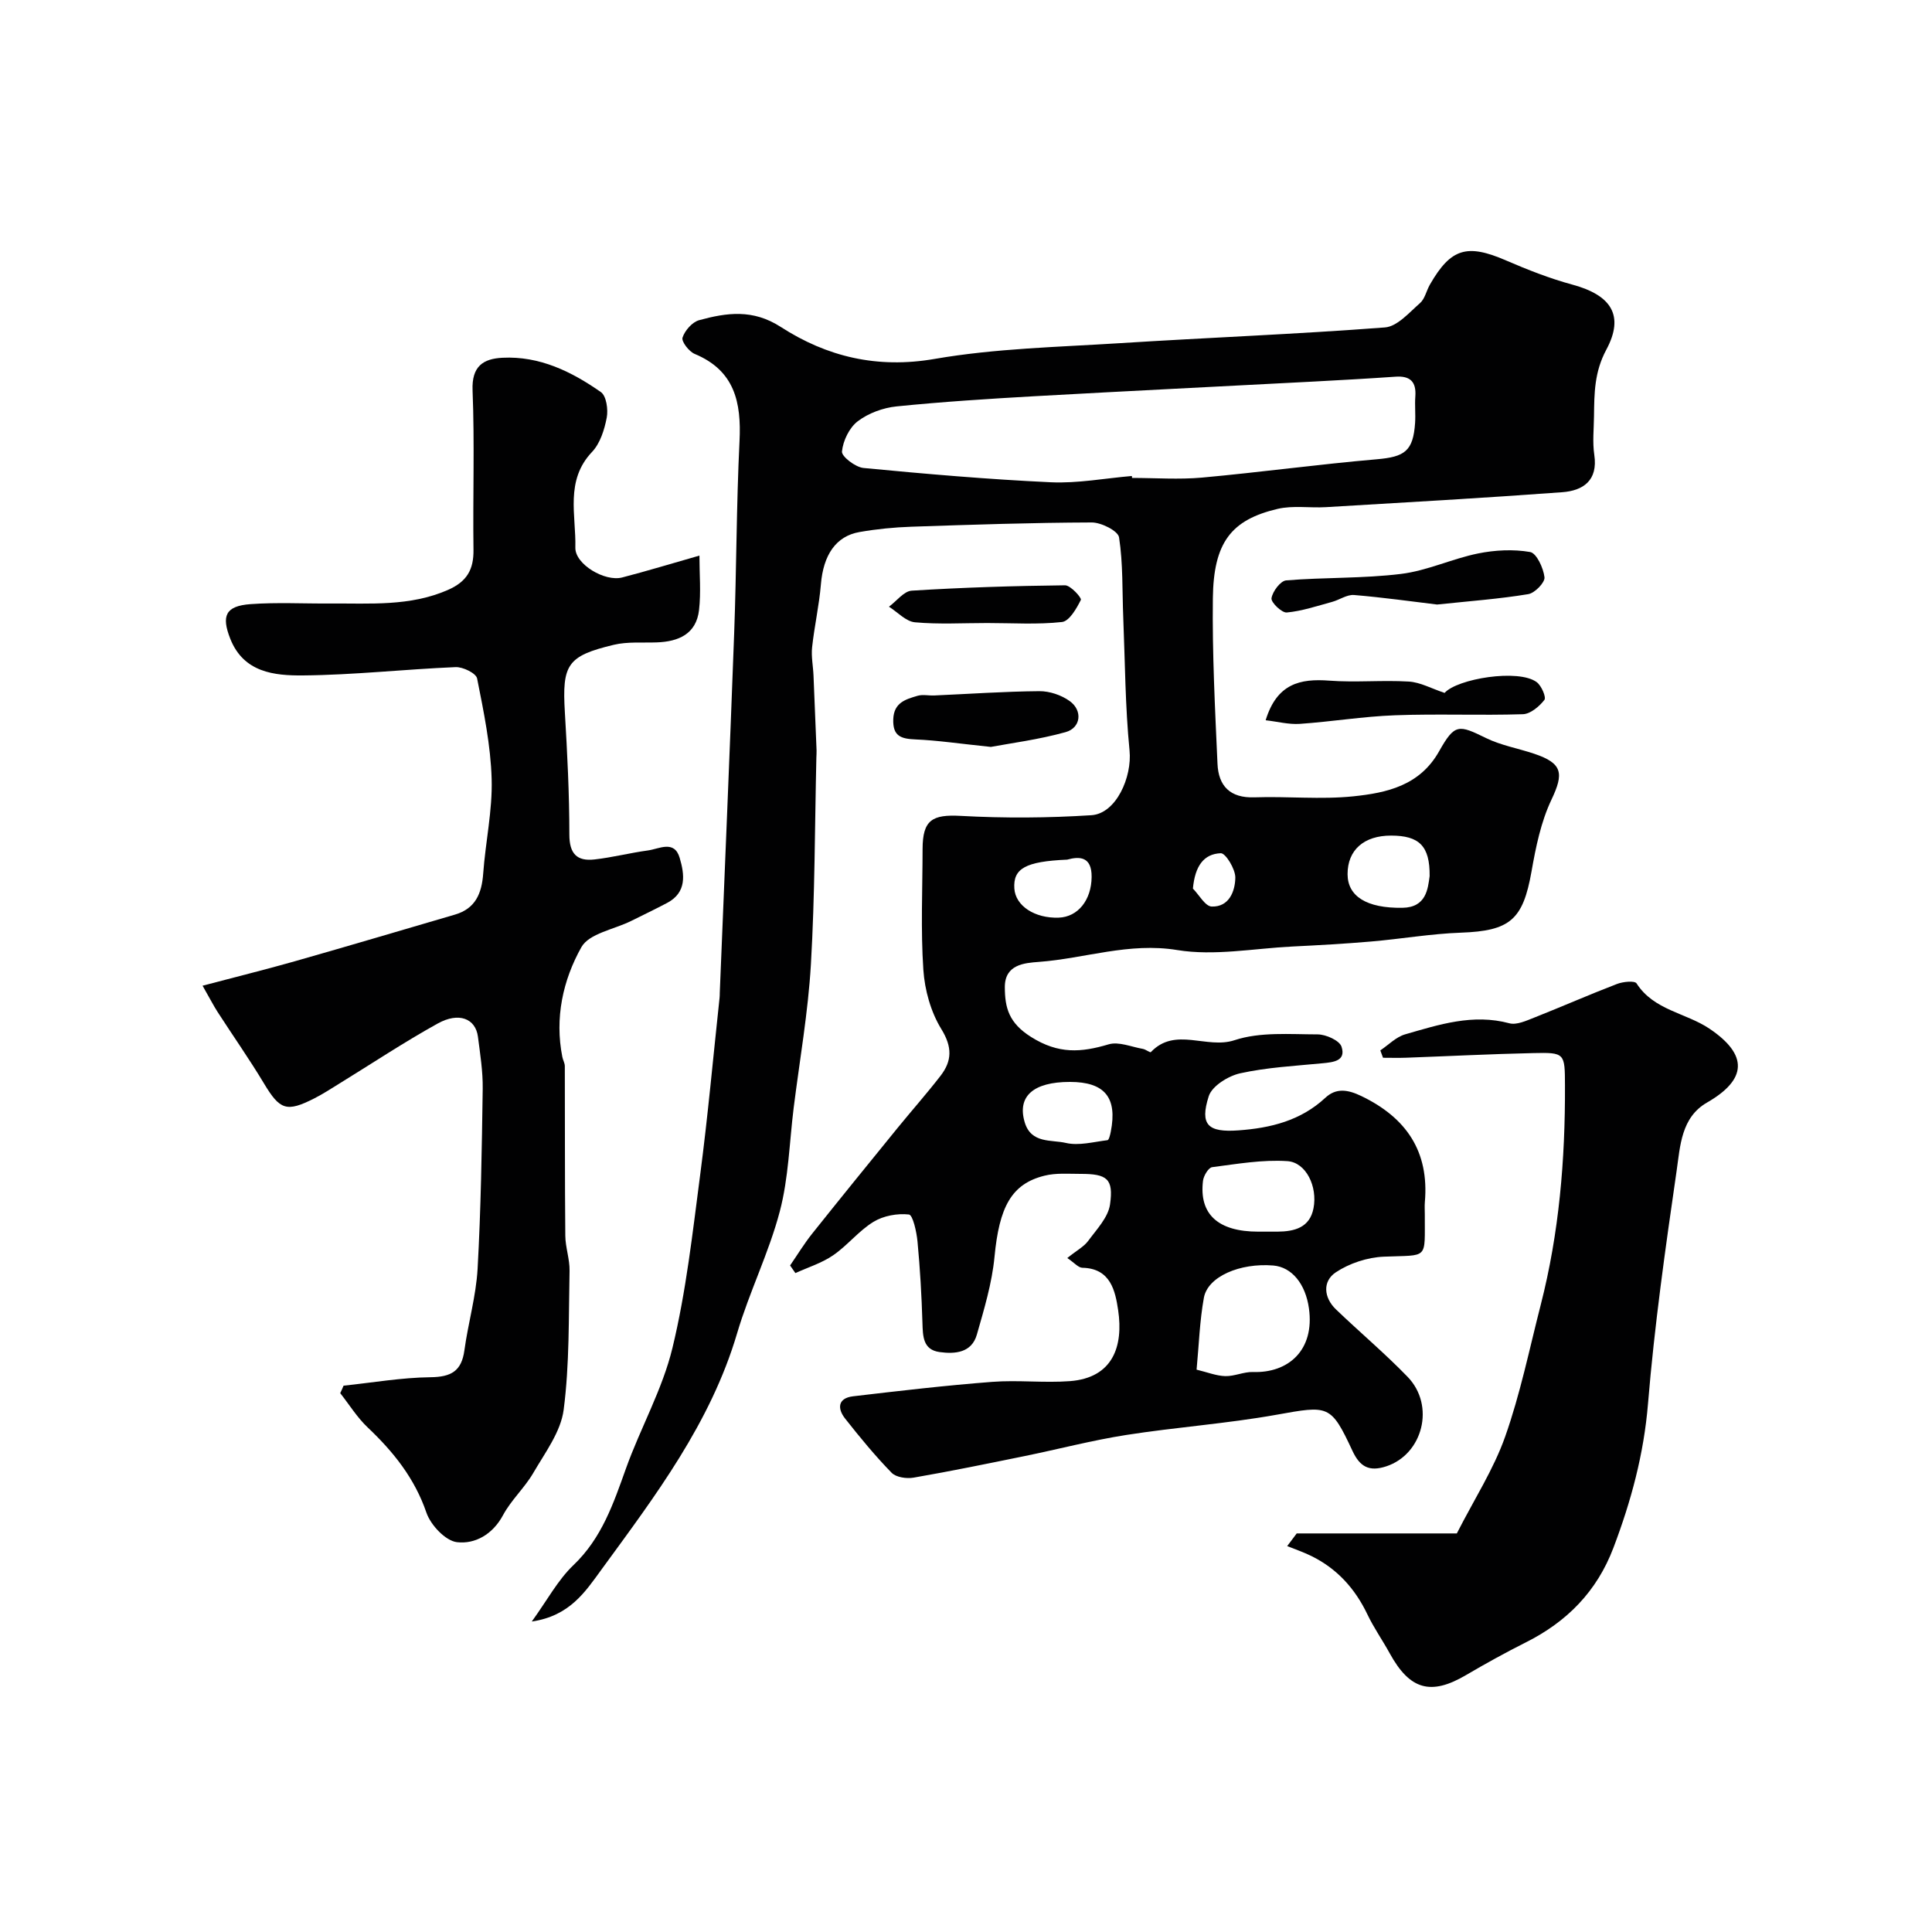
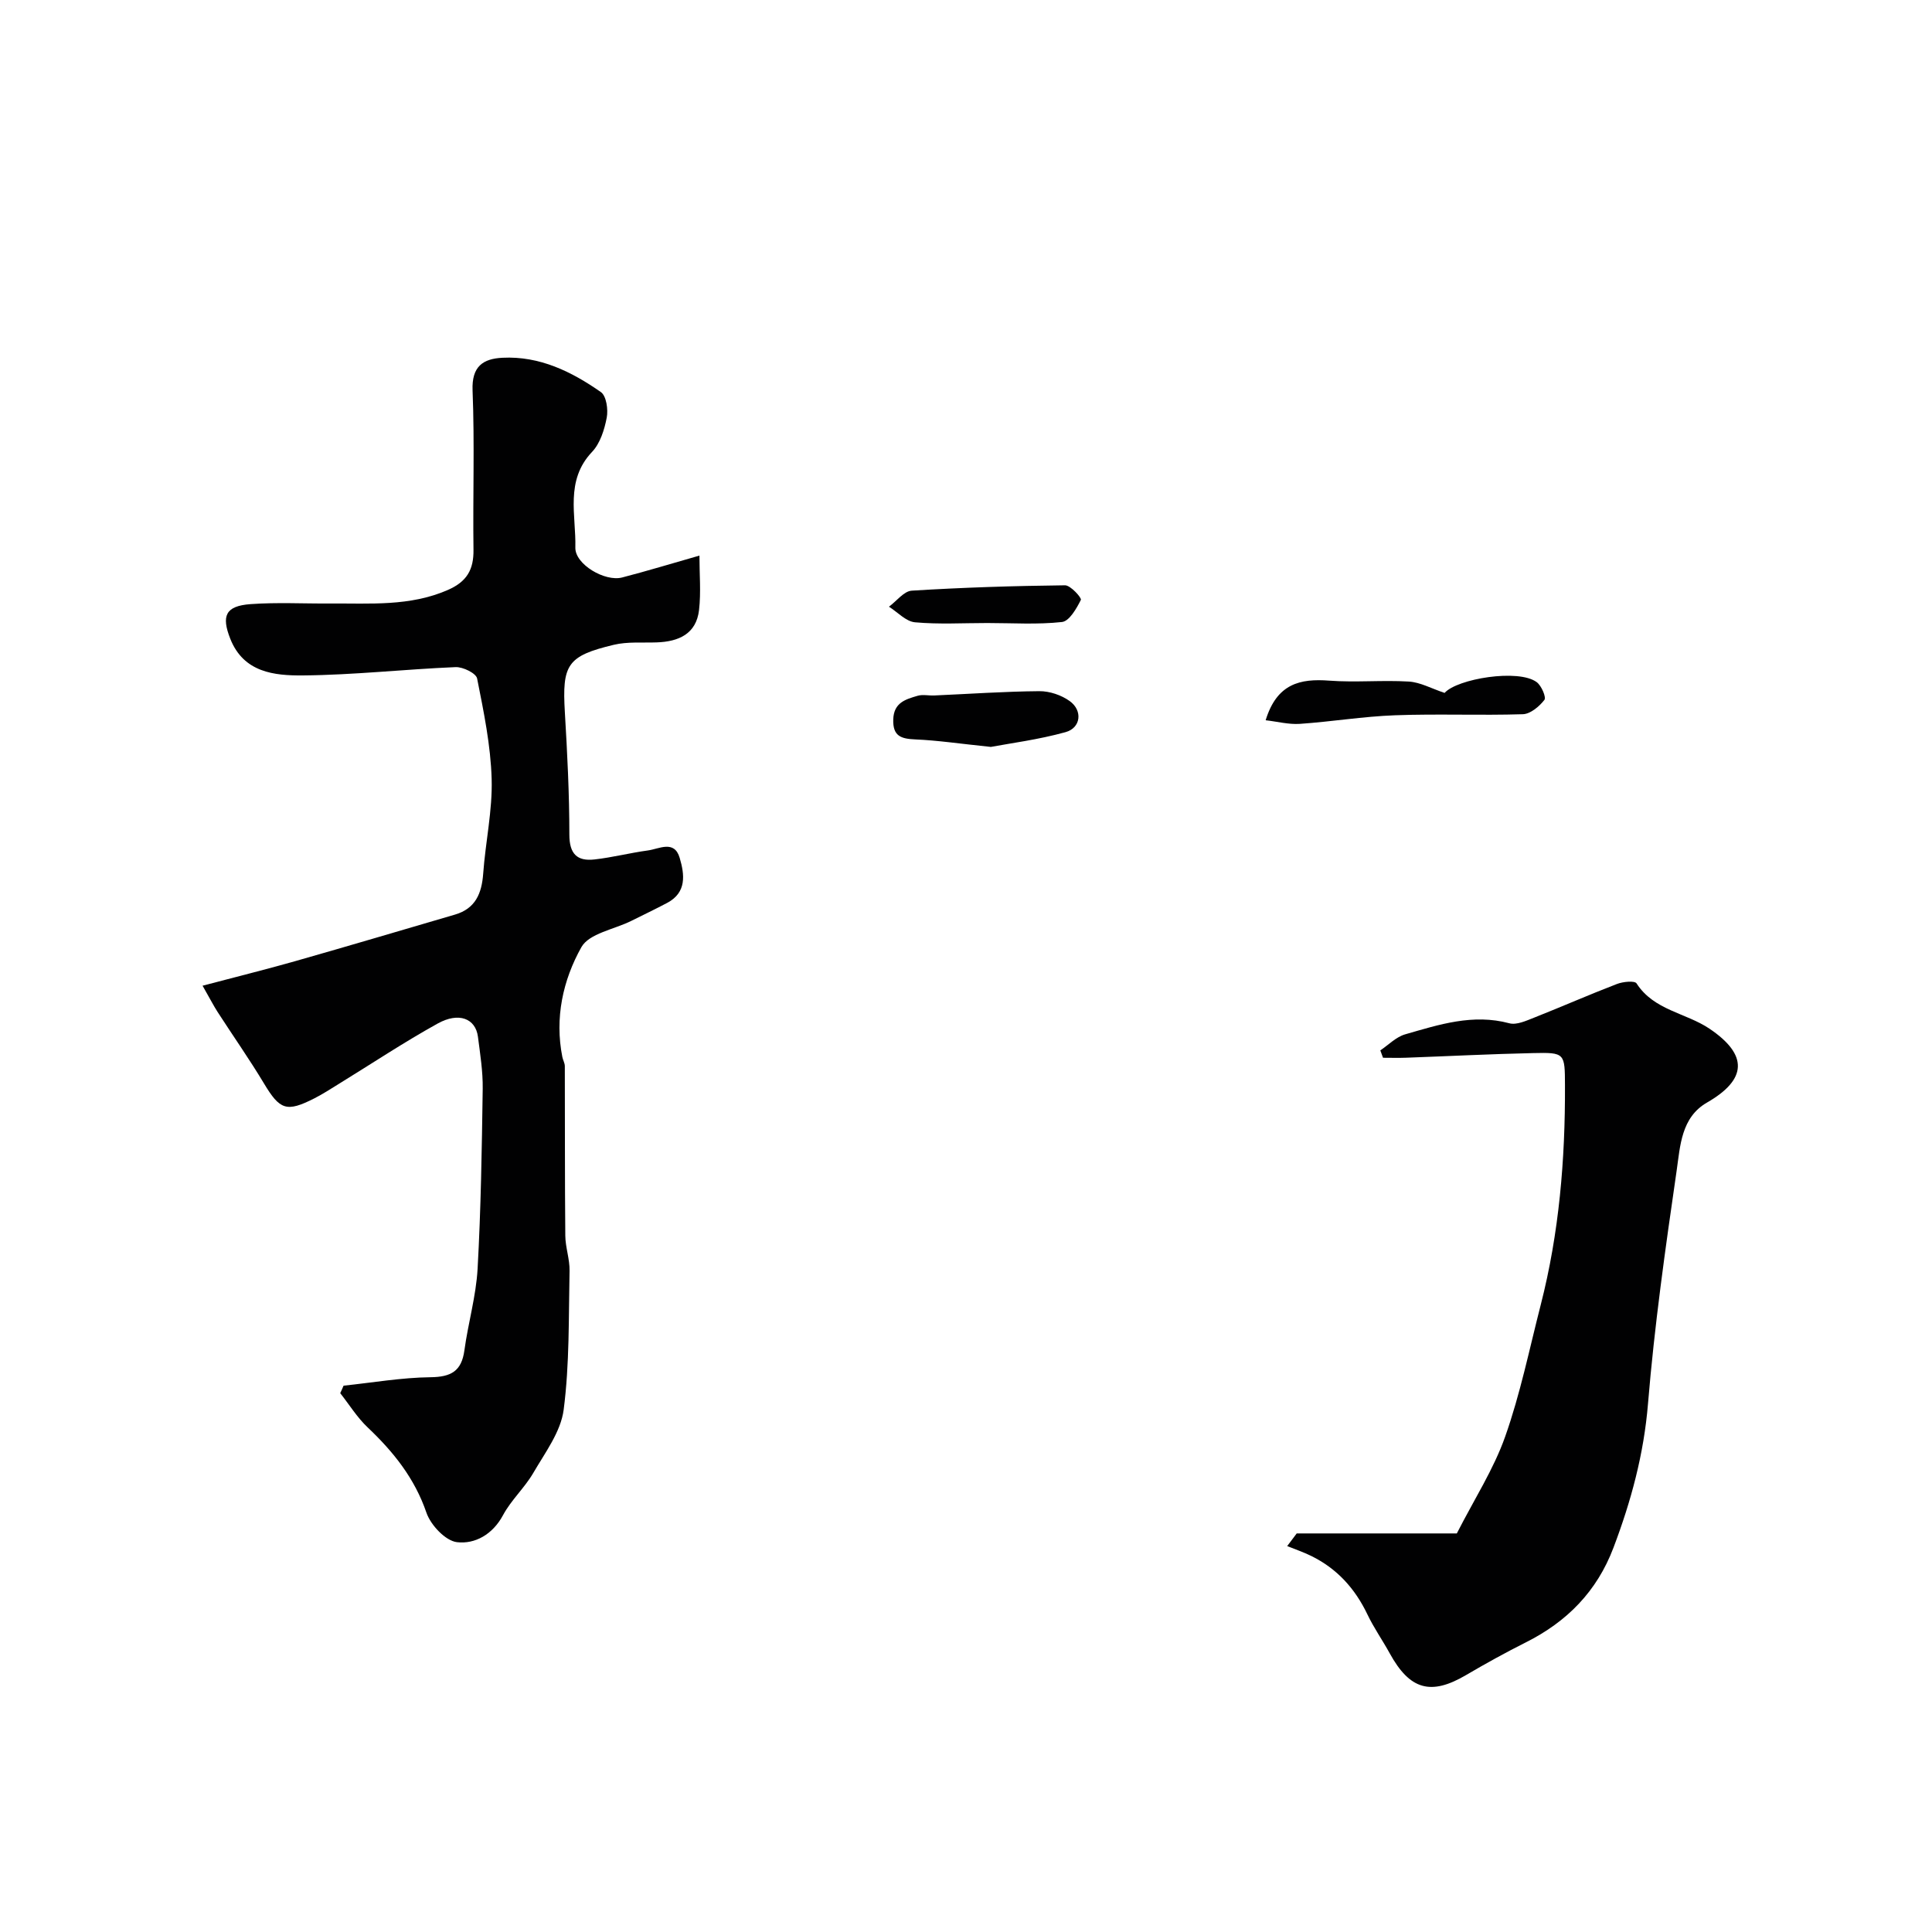
<svg xmlns="http://www.w3.org/2000/svg" enable-background="new 0 0 400 400" viewBox="0 0 400 400">
  <g fill="#010102">
-     <path d="m163.58 262c1.52-2.21 2.92-4.52 4.59-6.61 5.83-7.31 11.73-14.57 17.63-21.82 2.95-3.62 6.05-7.12 8.91-10.81 2.41-3.11 2.48-5.97.18-9.71-2.18-3.54-3.44-8.08-3.72-12.27-.56-8.3-.17-16.65-.16-24.99.01-6.06 2.03-7.19 7.89-6.87 9 .49 18.07.44 27.07-.14 5.13-.34 8.44-7.91 7.89-13.4-.9-9.11-.93-18.32-1.3-27.48-.23-5.56-.03-11.18-.87-16.64-.2-1.34-3.69-3.1-5.66-3.09-12.43.04-24.86.46-37.29.88-3.61.12-7.23.48-10.78 1.1-4.93.85-7.5 4.8-8 10.82-.36 4.36-1.35 8.67-1.82 13.02-.21 1.94.21 3.94.29 5.91.22 5.15.43 10.3.63 15.45.02.5-.03 1-.04 1.5-.33 14.27-.3 28.56-1.13 42.8-.58 9.95-2.33 19.82-3.57 29.73-.89 7.16-1.05 14.51-2.87 21.42-2.26 8.59-6.32 16.7-8.84 25.24-5.49 18.59-16.94 33.66-28.09 48.93-3.36 4.61-6.56 9.59-14.42 10.75 3.22-4.46 5.41-8.61 8.63-11.68 5.87-5.6 8.27-12.74 10.87-20.01 3.01-8.41 7.56-16.38 9.63-24.98 2.83-11.71 4.16-23.81 5.73-35.79 1.6-12.2 2.7-24.46 4.02-36.69.04-.33.03-.67.04-1 1-24.8 2.07-49.6 2.98-74.4.49-13.28.46-26.58 1.11-39.86.39-8.02-1-14.58-9.27-18.03-1.19-.49-2.79-2.57-2.53-3.38.47-1.46 2.01-3.22 3.44-3.61 5.71-1.56 11.11-2.34 16.9 1.4 9.56 6.17 19.97 8.68 31.86 6.62 12.59-2.18 25.53-2.45 38.34-3.26 18.29-1.16 36.62-1.86 54.89-3.26 2.55-.19 5.02-3.08 7.25-5.03 1.03-.9 1.33-2.59 2.07-3.86 4.33-7.53 7.69-8.47 15.77-4.97 4.46 1.93 9.04 3.73 13.72 5 8.01 2.17 10.84 6.36 7.01 13.49-2.48 4.62-2.48 9.04-2.54 13.75-.03 2.67-.33 5.38.06 7.99.8 5.35-2.33 7.43-6.66 7.75-16.29 1.2-32.59 2.12-48.9 3.09-3.34.2-6.82-.39-10.01.36-9.65 2.27-13.26 6.99-13.4 18.5-.14 11.43.45 22.87.96 34.29.2 4.56 2.59 7.11 7.65 6.93 6.82-.24 13.72.49 20.48-.21 6.91-.72 13.74-2.2 17.75-9.32 3.25-5.78 4.04-5.52 9.7-2.75 3.12 1.53 6.68 2.14 10 3.26 5.89 1.98 6.15 4.06 3.56 9.51-2.18 4.59-3.24 9.82-4.13 14.88-1.77 10-4.44 12.28-14.62 12.65-6.21.22-12.38 1.3-18.59 1.83-5.45.47-10.91.77-16.37 1.04-7.93.4-16.08 1.98-23.75.73-10.01-1.64-19.13 1.74-28.66 2.45-2.98.22-7.06.52-7.05 5.22.01 4.3.83 7.42 5.43 10.32 5.7 3.59 10.37 3.22 16.06 1.53 2.09-.62 4.71.53 7.08.94.6.1 1.51.83 1.66.67 5.06-5.33 11.55-.55 17.33-2.47 5.3-1.75 11.43-1.21 17.2-1.2 1.72 0 4.53 1.26 4.95 2.55.96 2.95-1.66 3.21-3.97 3.43-5.69.55-11.44.85-16.99 2.07-2.48.54-5.85 2.63-6.53 4.74-1.91 5.97-.15 7.54 6.16 7.08 6.66-.48 12.88-2.01 17.97-6.74 2.26-2.11 4.68-1.7 7.45-.37 9.3 4.47 14.08 11.45 13.16 21.96-.07.83-.01 1.67-.01 2.5-.05 9.58.91 8.41-8.48 8.8-3.4.14-7.14 1.37-9.96 3.25-2.76 1.85-2.51 5.22.06 7.68 4.9 4.7 10.11 9.08 14.82 13.95 5.77 5.97 3.14 16.04-4.42 18.53-3.57 1.17-5.47.07-7-3.21-4.49-9.63-4.93-9.4-15.73-7.47-10.3 1.84-20.79 2.57-31.14 4.19-7.07 1.11-14.02 2.94-21.03 4.37-7.64 1.56-15.28 3.13-22.96 4.46-1.45.25-3.63-.06-4.55-1.01-3.43-3.52-6.57-7.34-9.62-11.21-1.65-2.09-1.54-4.24 1.63-4.62 9.59-1.13 19.19-2.25 28.82-2.99 5.33-.41 10.74.25 16.08-.15 8.91-.68 11.1-7.22 9.99-14.7-.59-3.95-1.55-8.66-7.41-8.77-.84-.02-1.66-1.04-3.12-2.02 1.97-1.58 3.45-2.35 4.33-3.55 1.75-2.38 4.14-4.86 4.52-7.55.76-5.32-.62-6.33-6.11-6.32-2.49 0-5.07-.22-7.44.37-6.91 1.7-9.39 6.54-10.37 16.82-.52 5.43-2.14 10.79-3.65 16.08-1.08 3.79-4.53 4.06-7.72 3.62-3.46-.48-3.46-3.28-3.55-6.09-.17-5.6-.49-11.21-1.02-16.79-.19-2-.96-5.51-1.78-5.6-2.39-.27-5.28.26-7.34 1.52-3.05 1.87-5.37 4.88-8.34 6.92-2.34 1.61-5.19 2.49-7.82 3.69-.38-.54-.74-1.06-1.1-1.58zm70.76-163.45c.01.13.02.27.04.4 4.83 0 9.7.36 14.49-.07 12.07-1.1 24.09-2.75 36.16-3.79 5.79-.5 7.55-1.67 7.95-7.53.12-1.82-.09-3.67.05-5.5.22-3.04-1.09-4.28-4.1-4.07-5.6.39-11.2.7-16.8 1-19.3 1.02-38.61 1.96-57.9 3.04-9.54.54-19.09 1.15-28.59 2.11-2.79.28-5.83 1.39-8.04 3.07-1.76 1.33-3.06 4.04-3.28 6.27-.1 1.03 2.78 3.25 4.46 3.41 12.92 1.24 25.86 2.36 38.82 2.96 5.54.25 11.16-.83 16.74-1.3zm13.4 185.02c2.24.54 4.08 1.29 5.94 1.34 1.91.05 3.84-.91 5.74-.85 7.29.25 12.8-4.5 11.58-13.19-.71-5.05-3.54-8.54-7.39-8.86-6.88-.57-13.56 2.28-14.36 6.68-.87 4.79-1.02 9.71-1.51 14.88zm12.76-28.57c1.33 0 2.66.01 3.99 0 3.53-.03 6.69-.83 7.46-4.86.86-4.46-1.53-9.49-5.42-9.74-5.15-.34-10.4.58-15.57 1.25-.76.1-1.76 1.77-1.89 2.81-.85 6.94 3.13 10.54 11.43 10.54zm35.49-73.61c.07-6.29-2.2-8.38-7.97-8.39-5.64-.01-9.03 2.99-9.02 7.99.01 4.55 3.91 7.08 11.37 6.96 4.94-.08 5.26-3.96 5.62-6.56zm-74.48 42.61c-7.61 0-10.94 3-9.36 8.34 1.32 4.47 5.51 3.59 8.52 4.29 2.69.63 5.75-.22 8.63-.57.29-.04.55-1.11.67-1.73 1.41-7.1-1.24-10.33-8.46-10.33zm-.57-46.02c-8.64.37-11.21 1.84-10.93 5.99.24 3.58 4.22 6.19 9.18 6.02 3.99-.14 6.78-3.64 6.82-8.44.03-4.26-2.54-4.27-5.07-3.57zm26.04 5.99c1.29 1.31 2.55 3.68 3.89 3.72 3.61.12 4.85-3.18 4.89-5.99.02-1.76-2.01-5.09-3.01-5.05-3.51.14-5.34 2.62-5.77 7.32z" />
    <path d="m71.13 286.89c6-.63 12-1.68 18-1.75 4.26-.05 6.43-1.25 7.02-5.57.77-5.64 2.41-11.21 2.73-16.86.69-12.41.88-24.85 1.06-37.29.05-3.59-.53-7.21-.99-10.79-.49-3.75-3.95-5.16-8.35-2.71-6.98 3.87-13.64 8.3-20.45 12.49-1.66 1.02-3.31 2.1-5.04 2.98-5.81 2.96-7.17 2.4-10.46-3.08-3.02-5.03-6.41-9.85-9.59-14.78-.86-1.34-1.59-2.77-3.12-5.45 6.91-1.83 13.09-3.35 19.2-5.09 11.04-3.14 22.04-6.41 33.05-9.63 4.25-1.24 5.55-4.38 5.85-8.49.47-6.54 1.94-13.08 1.75-19.59-.2-6.97-1.64-13.93-3.01-20.81-.21-1.08-2.94-2.42-4.46-2.35-10.54.44-21.07 1.63-31.6 1.72-5.89.05-12.27-.58-15.04-7.58-1.89-4.78-.98-6.8 4.17-7.18 5.5-.4 11.05-.09 16.57-.13 8.19-.06 16.41.64 24.29-2.8 3.95-1.72 5.38-4.21 5.32-8.34-.15-10.99.25-22-.19-32.98-.2-4.99 2.18-6.56 6.19-6.76 7.69-.39 14.32 2.87 20.38 7.11 1.13.79 1.53 3.61 1.21 5.28-.48 2.5-1.36 5.33-3.04 7.1-5.64 5.95-3.29 13.12-3.46 19.82-.08 3.45 6.12 7.11 9.69 6.18 5.16-1.34 10.26-2.89 16-4.53 0 3.83.34 7.59-.08 11.26-.57 4.97-4.23 6.55-8.75 6.71-2.97.11-6.06-.18-8.9.5-9.67 2.31-10.72 4.1-10.13 14 .5 8.42.93 16.86.93 25.29 0 3.99 1.59 5.56 5.2 5.15 3.7-.41 7.34-1.36 11.04-1.86 2.34-.31 5.49-2.24 6.6 1.53 1.01 3.42 1.51 7.16-2.6 9.33-2.46 1.3-4.97 2.5-7.46 3.74-3.53 1.75-8.69 2.58-10.29 5.42-3.83 6.83-5.55 14.66-3.94 22.75.13.64.51 1.26.51 1.89.04 11.7-.01 23.39.1 35.09.02 2.43.93 4.87.88 7.29-.2 9.6.01 19.28-1.22 28.76-.59 4.56-3.85 8.88-6.29 13.08-1.8 3.09-4.59 5.61-6.27 8.75-2.15 4-5.82 6.02-9.53 5.58-2.38-.28-5.44-3.54-6.32-6.1-2.45-7.15-6.84-12.61-12.17-17.66-2.18-2.06-3.8-4.71-5.68-7.09.25-.51.47-1.03.69-1.55z" />
    <path d="m285.78 217.47c1.7-1.14 3.26-2.78 5.14-3.32 7.02-2.02 14.03-4.32 21.58-2.29 1.5.4 3.5-.53 5.13-1.17 5.74-2.27 11.39-4.76 17.15-6.97 1.24-.48 3.66-.72 4.05-.12 3.59 5.59 10.2 6.08 15.1 9.38 8.04 5.42 7.8 10.51-.51 15.29-5.36 3.08-5.55 9.01-6.29 14.11-2.33 16.04-4.6 32.11-5.93 48.25-.86 10.43-3.5 20.18-7.16 29.83-3.42 9.02-9.61 15.3-18.12 19.57-4.2 2.11-8.33 4.39-12.38 6.77-7.29 4.29-11.65 3.08-15.81-4.49-1.49-2.72-3.3-5.28-4.63-8.08-2.56-5.35-6.3-9.48-11.63-12.09-1.61-.79-3.31-1.37-4.97-2.04.66-.87 1.31-1.75 1.97-2.62h33.15c3.63-7.12 7.63-13.3 10.01-20.05 3.13-8.85 5.02-18.15 7.36-27.27 3.82-14.9 5.08-30.09 5.02-45.43-.02-6.7-.01-6.85-6.58-6.7-8.77.19-17.53.64-26.3.96-1.6.06-3.19.01-4.79.01-.19-.51-.38-1.02-.56-1.53z" />
-     <path d="m297.53 125.16c-5.18-.62-11.17-1.47-17.19-1.97-1.47-.12-3.01 1.01-4.56 1.43-3.1.84-6.21 1.9-9.37 2.19-1.03.09-3.3-2.1-3.16-2.96.23-1.41 1.86-3.59 3.05-3.69 7.92-.65 15.93-.37 23.79-1.34 5.4-.66 10.55-3.14 15.92-4.23 3.5-.71 7.3-.91 10.79-.3 1.33.24 2.75 3.32 2.97 5.23.12 1.08-2.01 3.27-3.36 3.49-5.97.99-12.02 1.43-18.88 2.15z" />
+     <path d="m297.53 125.16z" />
    <path d="m262.04 149.12c2.32-7.59 7.14-8.66 13.17-8.2 5.46.41 11-.14 16.47.19 2.37.14 4.67 1.44 7.41 2.35 2.58-2.93 15.31-5.05 19.08-2.22.98.74 2 3.13 1.58 3.67-1.06 1.36-2.89 2.91-4.46 2.96-8.82.28-17.66-.11-26.47.22-6.59.24-13.14 1.33-19.73 1.78-2.3.15-4.66-.48-7.05-.75z" />
    <path d="m205.15 154.64c-6.5-.67-11.05-1.36-15.63-1.55-2.97-.13-4.7-.66-4.58-4.17.12-3.47 2.58-4.14 5.02-4.86 1.07-.32 2.31-.02 3.47-.07 7.25-.32 14.5-.83 21.75-.89 2.12-.02 4.57.81 6.29 2.05 2.73 1.96 2.32 5.55-.85 6.43-5.61 1.56-11.44 2.3-15.47 3.06z" />
    <path d="m204.41 128.99c-5 0-10.02.3-14.97-.15-1.88-.17-3.6-2.1-5.39-3.23 1.57-1.15 3.08-3.21 4.71-3.32 10.57-.66 21.16-.99 31.74-1.11 1.15-.01 3.49 2.61 3.28 3.02-.9 1.8-2.39 4.41-3.91 4.58-5.1.56-10.3.21-15.46.21z" />
  </g>
</svg>